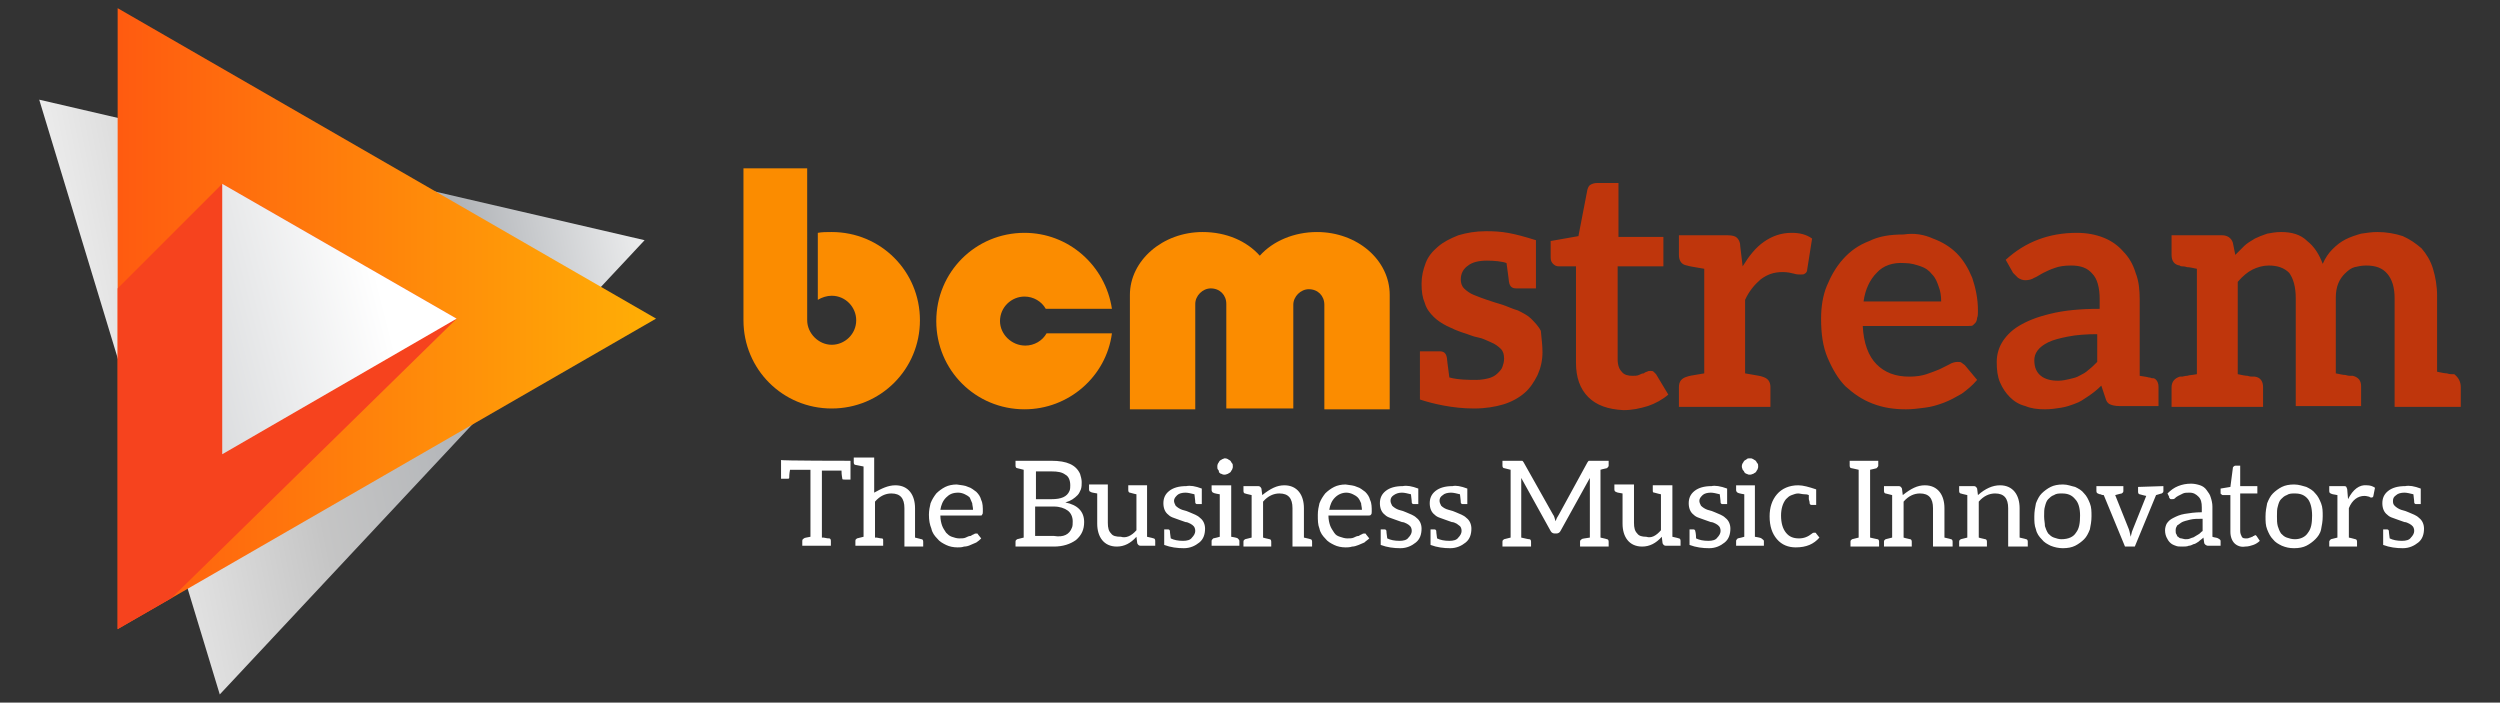
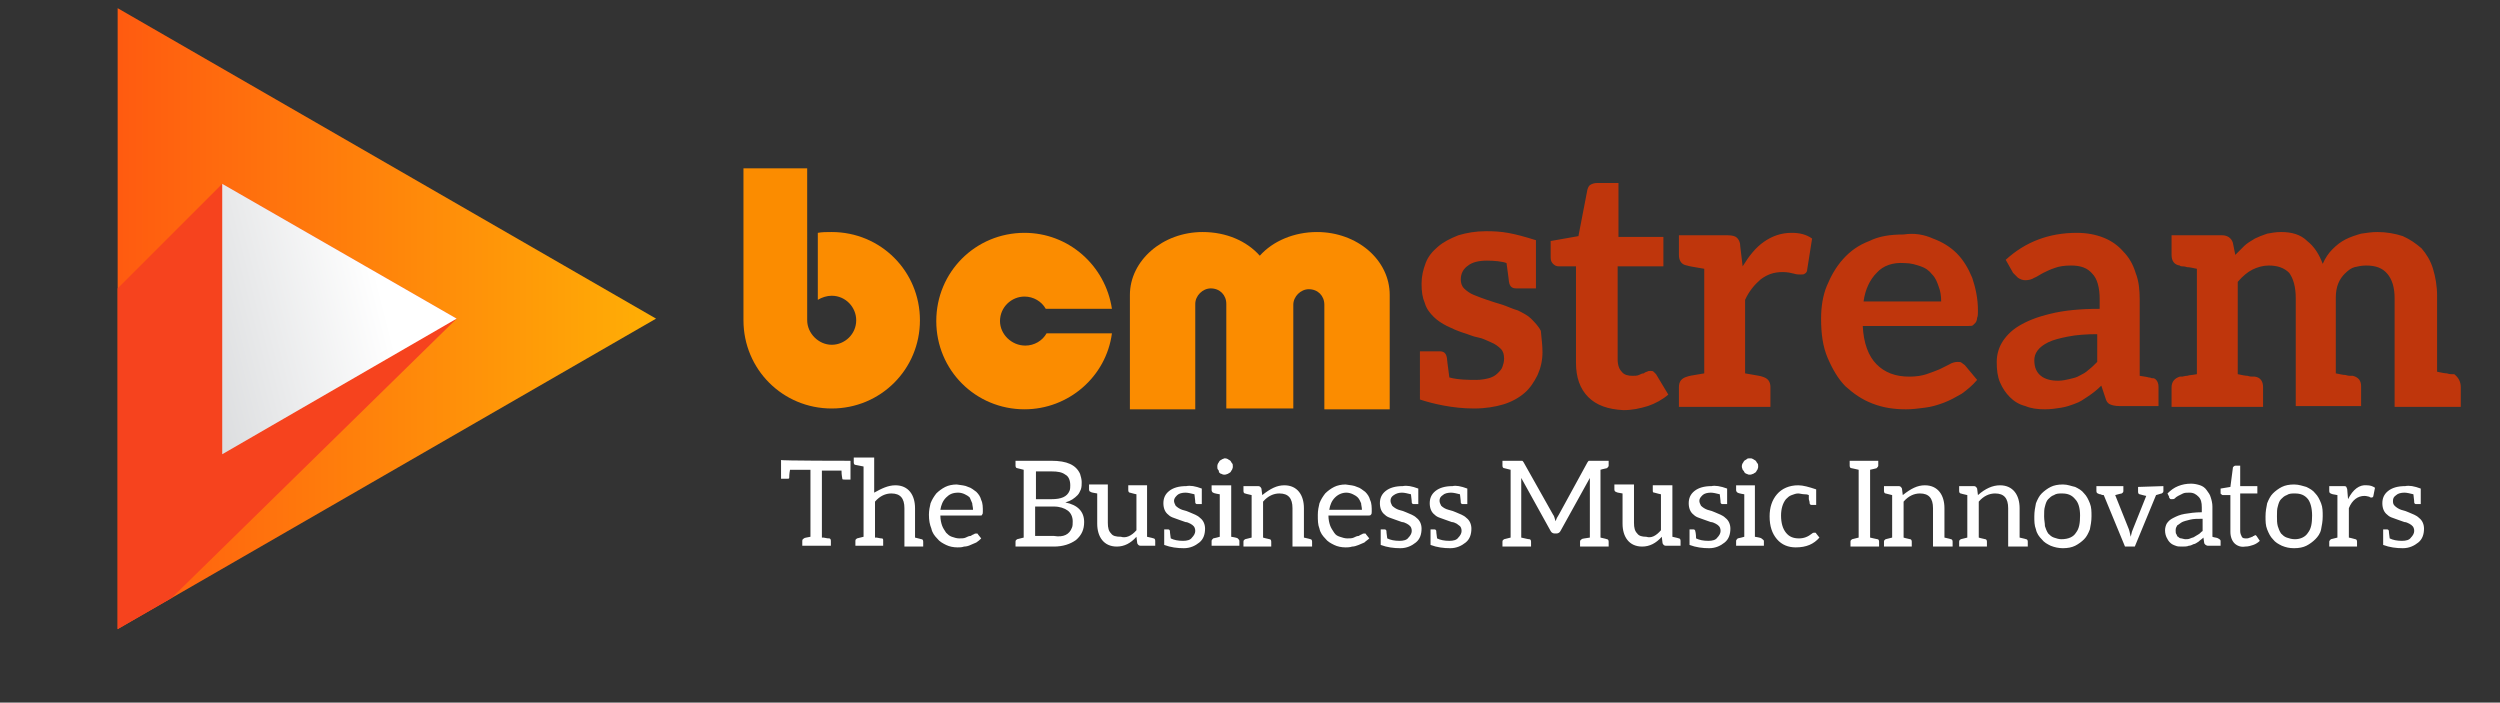
<svg xmlns="http://www.w3.org/2000/svg" version="1.1" id="Layer_1" x="0px" y="0px" viewBox="0 0 306 86" style="enable-background:new 0 0 306 86;" xml:space="preserve">
  <rect x="0" y="0" width="306" height="86" fill="#333333" stroke="none" />
  <style type="text/css">
	.st0{fill:#FFFFFF;}
	.st1{fill:#FB8C00;}
	.st2{fill:#BF360C;}
	.st3{fill:url(#SVGID_1_);}
	.st4{fill:url(#SVGID_2_);}
	.st5{fill:#F6431E;}
	.st6{fill:url(#SVGID_3_);}
</style>
  <g>
    <g>
      <path class="st0" d="M104.1,56.4v2.3h-0.7c-0.2,0-0.3,0-0.3-0.1c0-0.1-0.1-0.4-0.1-1h-2.4v8.2c0,0,0.1,0,0.2,0    c0.4,0.1,0.6,0.1,0.7,0.1c0.1,0,0.2,0.1,0.2,0.3v0.6h-3.5v-0.6c0-0.2,0.1-0.2,0.2-0.3s0.4-0.1,0.8-0.2v-8.2h-2.5    c-0.1,0.5-0.1,0.9-0.1,1c0,0.1-0.1,0.1-0.3,0.1h-0.7v-2.3C95.5,56.4,104.1,56.4,104.1,56.4z M109.6,59.4c0.8,0,1.4,0.3,1.8,0.8    c0.4,0.5,0.6,1.2,0.6,2v3.6c0.5,0.1,0.7,0.2,0.8,0.2c0.1,0,0.2,0.1,0.2,0.3v0.6h-2.3v-4.7c0-1.2-0.5-1.8-1.6-1.8    c-0.7,0-1.4,0.3-2,1v4.4l0.2,0c0.4,0.1,0.6,0.1,0.6,0.1c0.2,0,0.2,0.1,0.2,0.3v0.6h-3.4v-0.6c0-0.2,0.1-0.2,0.2-0.3l0.8-0.2v-8.6    c-0.6-0.1-0.9-0.2-1-0.2c-0.1,0-0.2-0.1-0.2-0.3v-0.6h2.5v4.3C107.9,59.8,108.7,59.4,109.6,59.4L109.6,59.4z M118.5,59.6    c0.4,0.1,0.7,0.4,1,0.6c0.3,0.3,0.5,0.6,0.6,1c0.2,0.4,0.2,0.9,0.2,1.4c0,0.2,0,0.3-0.1,0.4c0,0.1-0.1,0.1-0.2,0.1h-4.9    c0,0.5,0.1,0.9,0.2,1.2c0.1,0.3,0.3,0.6,0.5,0.9c0.2,0.2,0.4,0.4,0.7,0.5c0.3,0.1,0.6,0.2,0.9,0.2c0.3,0,0.6,0,0.8-0.1    c0.2-0.1,0.4-0.2,0.6-0.2c0.2-0.1,0.3-0.2,0.4-0.2c0.1-0.1,0.2-0.1,0.3-0.1c0.1,0,0.2,0,0.2,0.1l0.4,0.5c-0.2,0.2-0.3,0.3-0.6,0.5    c-0.2,0.1-0.5,0.2-0.7,0.3s-0.5,0.2-0.8,0.2c-0.3,0.1-0.5,0.1-0.8,0.1c-0.5,0-1-0.1-1.4-0.3c-0.4-0.2-0.8-0.4-1.1-0.8    c-0.3-0.3-0.6-0.7-0.7-1.2c-0.2-0.5-0.3-1-0.3-1.7c0-0.5,0.1-1,0.2-1.4c0.2-0.5,0.4-0.8,0.7-1.2c0.3-0.3,0.7-0.6,1.1-0.8    c0.4-0.2,0.9-0.3,1.4-0.3C117.7,59.4,118.1,59.4,118.5,59.6L118.5,59.6z M115.8,60.9c-0.4,0.4-0.6,0.9-0.7,1.5h4    c0-0.3-0.1-0.6-0.1-0.8c-0.1-0.2-0.2-0.5-0.3-0.7c-0.2-0.2-0.4-0.3-0.6-0.4c-0.2-0.1-0.5-0.2-0.8-0.2    C116.6,60.3,116.2,60.5,115.8,60.9z M132.7,63.9c0,0.9-0.3,1.6-1,2.2c-0.7,0.5-1.6,0.8-2.7,0.8h-4.7v-0.6c0-0.2,0.1-0.2,0.2-0.3    l0.8-0.2v-8.3c-0.5-0.1-0.7-0.2-0.8-0.2c-0.1,0-0.2-0.1-0.2-0.3v-0.6h4.4c1.9,0,3,0.5,3.5,1.6c0.1,0.3,0.2,0.7,0.2,1    c0,0.3,0,0.6-0.1,0.9c-0.1,0.2-0.2,0.5-0.4,0.7c-0.4,0.4-0.8,0.7-1.5,0.9C131.9,61.8,132.7,62.6,132.7,63.9L132.7,63.9z     M126.8,61.1h1.9c1.2,0,1.9-0.3,2.2-1c0.1-0.2,0.1-0.5,0.1-0.7c0-0.6-0.2-1.1-0.6-1.3c-0.4-0.3-0.9-0.4-1.7-0.4h-1.9L126.8,61.1    L126.8,61.1z M131.2,64.6c0.1-0.2,0.1-0.5,0.1-0.8c0-0.5-0.2-1-0.6-1.3c-0.4-0.3-1-0.5-1.7-0.5h-2.3v3.6h2.3    C130.2,65.8,130.9,65.4,131.2,64.6L131.2,64.6z M139.1,64.9v-4.4c-0.1,0-0.4-0.1-0.8-0.2c-0.1,0-0.2-0.1-0.2-0.3v-0.6h2.3v6.3    c0.5,0.1,0.8,0.2,0.8,0.2c0.1,0,0.2,0.1,0.2,0.3v0.6h-1.8c-0.2,0-0.3-0.1-0.4-0.3l-0.1-0.8c-0.7,0.8-1.5,1.2-2.4,1.2    c-0.8,0-1.4-0.3-1.8-0.8c-0.4-0.5-0.6-1.2-0.6-2v-3.7c-0.5-0.1-0.7-0.1-0.8-0.2c-0.1,0-0.2-0.1-0.2-0.3v-0.6h2.3v4.7    c0,0.6,0.1,1,0.4,1.3c0.2,0.3,0.6,0.4,1.2,0.4C137.8,65.9,138.5,65.6,139.1,64.9L139.1,64.9z M147.1,59.8v1.9h-0.6    c-0.1,0-0.2-0.1-0.2-0.2c0,0,0-0.3-0.1-1c-0.4-0.1-0.8-0.2-1.1-0.2c-0.4,0-0.8,0.1-1,0.3c-0.2,0.2-0.4,0.4-0.4,0.7    c0,0.2,0.1,0.4,0.2,0.6c0.2,0.2,0.5,0.4,0.8,0.5c0.4,0.1,0.7,0.2,0.9,0.3c0.2,0.1,0.5,0.2,0.7,0.3c0.2,0.1,0.4,0.2,0.6,0.4    c0.4,0.3,0.6,0.8,0.6,1.3c0,0.7-0.2,1.3-0.7,1.7c-0.5,0.4-1.1,0.7-1.9,0.7c-0.8,0-1.6-0.1-2.4-0.4v-1.9h0.5c0.1,0,0.2,0.1,0.2,0.2    c0,0,0,0.3,0.1,0.9c0.4,0.2,0.9,0.3,1.5,0.3c0.5,0,0.9-0.1,1.1-0.4c0.2-0.2,0.4-0.5,0.4-0.8c0-0.3-0.1-0.5-0.2-0.6    c-0.1-0.1-0.2-0.2-0.4-0.3c-0.2-0.1-0.4-0.2-0.6-0.2c-0.6-0.2-1.1-0.4-1.4-0.5s-0.5-0.2-0.7-0.4c-0.4-0.3-0.6-0.8-0.6-1.4    c0-0.6,0.2-1.1,0.7-1.5c0.5-0.4,1.2-0.6,2.1-0.6C145.7,59.4,146.3,59.5,147.1,59.8L147.1,59.8z M151.7,66.2v0.6h-3.4v-0.6    c0-0.1,0.1-0.2,0.2-0.3c0.1,0,0.8-0.2,0.8-0.2v-5.2c0,0-0.7-0.1-0.8-0.2c-0.1,0-0.2-0.2-0.2-0.3v-0.6h2.4v6.3c0,0,0.7,0.1,0.8,0.2    S151.7,66.1,151.7,66.2L151.7,66.2z M149.1,57.5c-0.1-0.1-0.1-0.2-0.1-0.4c0-0.1,0-0.2,0.1-0.4c0.1-0.1,0.1-0.2,0.2-0.3    c0.1-0.1,0.2-0.1,0.3-0.2c0.1,0,0.2-0.1,0.3-0.1c0.1,0,0.2,0,0.4,0.1c0.1,0.1,0.2,0.1,0.3,0.2c0.1,0.1,0.1,0.2,0.2,0.3    c0.1,0.1,0.1,0.2,0.1,0.4c0,0.1,0,0.2-0.1,0.4c-0.1,0.1-0.1,0.2-0.2,0.3c-0.1,0.1-0.2,0.1-0.3,0.2c-0.1,0-0.2,0.1-0.4,0.1    s-0.2,0-0.4-0.1c-0.1,0-0.2-0.1-0.3-0.2C149.2,57.7,149.2,57.6,149.1,57.5L149.1,57.5z M157.2,59.4c0.8,0,1.4,0.3,1.8,0.8    c0.4,0.5,0.6,1.2,0.6,2v3.6c0.5,0.1,0.8,0.2,0.8,0.2c0.1,0,0.2,0.1,0.2,0.3v0.6h-2.4v-4.7c0-1.2-0.5-1.8-1.6-1.8    c-0.7,0-1.4,0.3-2,1v4.4c0,0,0.3,0.1,0.8,0.2c0.1,0,0.2,0.1,0.2,0.3v0.6h-3.4v-0.6c0-0.2,0.1-0.2,0.2-0.3l0.8-0.2v-5.2    c-0.5-0.1-0.8-0.2-0.8-0.2c-0.1,0-0.2-0.1-0.2-0.3v-0.6h1.8c0.2,0,0.3,0.1,0.4,0.3l0.1,0.8C155.5,59.8,156.3,59.4,157.2,59.4    L157.2,59.4z M166.1,59.6c0.4,0.1,0.7,0.4,1,0.6c0.3,0.3,0.5,0.6,0.6,1c0.2,0.4,0.2,0.9,0.2,1.4c0,0.2,0,0.3-0.1,0.4    c-0.1,0.1-0.1,0.1-0.3,0.1h-4.9c0,0.5,0.1,0.9,0.2,1.2c0.1,0.3,0.3,0.6,0.5,0.9s0.4,0.4,0.7,0.5c0.3,0.1,0.6,0.2,0.9,0.2    c0.3,0,0.6,0,0.8-0.1c0.2-0.1,0.4-0.2,0.6-0.2c0.2-0.1,0.3-0.2,0.4-0.2c0.1-0.1,0.2-0.1,0.3-0.1s0.2,0,0.2,0.1l0.4,0.5    c-0.2,0.2-0.4,0.3-0.6,0.5c-0.2,0.1-0.5,0.2-0.7,0.3c-0.3,0.1-0.5,0.2-0.8,0.2c-0.3,0.1-0.6,0.1-0.8,0.1c-0.5,0-1-0.1-1.4-0.3    c-0.4-0.2-0.8-0.4-1.1-0.8c-0.3-0.3-0.6-0.7-0.7-1.2c-0.2-0.5-0.2-1-0.2-1.7c0-0.5,0.1-1,0.2-1.4c0.2-0.5,0.4-0.8,0.7-1.2    c0.3-0.3,0.7-0.6,1.1-0.8c0.4-0.2,0.9-0.3,1.4-0.3C165.3,59.4,165.7,59.4,166.1,59.6L166.1,59.6z M163.4,60.9    c-0.4,0.4-0.6,0.9-0.7,1.5h4c0-0.3-0.1-0.6-0.1-0.8c-0.1-0.2-0.2-0.5-0.4-0.7s-0.4-0.3-0.6-0.4c-0.2-0.1-0.5-0.2-0.8-0.2    C164.3,60.3,163.8,60.5,163.4,60.9L163.4,60.9z M173.6,59.8v1.9H173c-0.1,0-0.2-0.1-0.2-0.2c0,0,0-0.3-0.1-1    c-0.4-0.1-0.8-0.2-1.1-0.2h0c-0.4,0-0.7,0.1-1,0.3c-0.3,0.2-0.4,0.4-0.4,0.7c0,0.2,0.1,0.4,0.2,0.6c0.2,0.2,0.5,0.4,0.8,0.5    c0.4,0.1,0.7,0.2,0.9,0.3c0.2,0.1,0.5,0.2,0.7,0.3c0.2,0.1,0.4,0.2,0.6,0.4c0.4,0.3,0.6,0.8,0.6,1.3c0,0.7-0.2,1.3-0.7,1.7    c-0.5,0.4-1.1,0.7-1.9,0.7c-0.8,0-1.6-0.1-2.4-0.4v-1.9h0.5c0.1,0,0.2,0.1,0.2,0.2c0,0,0,0.3,0.1,0.9c0.4,0.2,0.9,0.3,1.5,0.3    c0.5,0,0.9-0.1,1.1-0.4c0.2-0.2,0.4-0.5,0.4-0.8c0-0.3-0.1-0.5-0.2-0.6c-0.1-0.1-0.2-0.2-0.4-0.3c-0.2-0.1-0.4-0.2-0.6-0.2    c-0.6-0.2-1.1-0.4-1.4-0.5c-0.3-0.1-0.5-0.2-0.7-0.4c-0.4-0.3-0.6-0.8-0.6-1.4c0-0.6,0.2-1.1,0.7-1.5c0.5-0.4,1.2-0.6,2.1-0.6    C172.2,59.4,172.8,59.5,173.6,59.8L173.6,59.8z M179.6,59.8v1.9H179c-0.1,0-0.2-0.1-0.2-0.2c0,0,0-0.3-0.1-1    c-0.4-0.1-0.8-0.2-1.1-0.2c-0.4,0-0.8,0.1-1,0.3c-0.3,0.2-0.4,0.4-0.4,0.7c0,0.2,0.1,0.4,0.2,0.6c0.2,0.2,0.5,0.4,0.9,0.5    c0.4,0.1,0.7,0.2,0.9,0.3c0.2,0.1,0.5,0.2,0.7,0.3c0.2,0.1,0.4,0.2,0.6,0.4c0.4,0.3,0.6,0.8,0.6,1.3c0,0.7-0.2,1.3-0.7,1.7    c-0.5,0.4-1.1,0.7-1.9,0.7c-0.8,0-1.6-0.1-2.4-0.4v-1.9h0.5c0.1,0,0.2,0.1,0.2,0.2c0,0,0,0.3,0.1,0.9c0.4,0.2,0.9,0.3,1.5,0.3    c0.5,0,0.9-0.1,1.1-0.4c0.2-0.2,0.4-0.5,0.4-0.8c0-0.3-0.1-0.5-0.2-0.6c-0.1-0.1-0.3-0.2-0.4-0.3c-0.2-0.1-0.4-0.2-0.6-0.2    c-0.6-0.2-1.1-0.4-1.4-0.5c-0.3-0.1-0.5-0.2-0.7-0.4c-0.4-0.3-0.6-0.8-0.6-1.4c0-0.6,0.2-1.1,0.7-1.5c0.5-0.4,1.2-0.6,2.1-0.6    C178.2,59.4,178.8,59.5,179.6,59.8L179.6,59.8z M186.2,59.2v6.6c0.5,0.1,0.8,0.2,1,0.2c0.1,0,0.2,0.1,0.2,0.3v0.6h-3.5v-0.6    c0-0.2,0.1-0.2,0.2-0.3l0.8-0.2v-8.3c-0.5-0.1-0.7-0.2-0.8-0.2c-0.1,0-0.2-0.1-0.2-0.3v-0.6h2.1c0.1,0,0.2,0,0.3,0    c0.1,0,0.1,0.1,0.2,0.2l3.6,6.4c0.1,0.1,0.2,0.4,0.3,0.8c0.1-0.3,0.2-0.5,0.4-0.8l3.5-6.4c0.1-0.1,0.1-0.2,0.2-0.2    c0.1,0,0.2,0,0.3,0h2.1v0.6c0,0.1-0.1,0.2-0.2,0.3c-0.5,0.1-0.8,0.2-0.8,0.2v8.3c0.5,0.1,0.8,0.2,0.8,0.2c0.1,0,0.2,0.1,0.2,0.3    v0.6h-3.5v-0.6c0-0.2,0.1-0.2,0.2-0.3s0.5-0.1,1-0.2v-6.6c0-0.2,0-0.4,0-0.7L191,65c-0.1,0.2-0.3,0.3-0.5,0.3h-0.2    c-0.2,0-0.4-0.1-0.5-0.3l-3.6-6.5C186.2,58.7,186.2,59,186.2,59.2L186.2,59.2z M203.3,64.9v-4.4c-0.1,0-0.4-0.1-0.8-0.2    c-0.2,0-0.2-0.1-0.2-0.3v-0.6h2.4v6.3c0.5,0.1,0.8,0.2,0.8,0.2c0.1,0,0.2,0.1,0.2,0.3v0.6h-1.8c-0.2,0-0.3-0.1-0.4-0.3l-0.1-0.8    c-0.7,0.8-1.5,1.2-2.4,1.2c-0.8,0-1.4-0.3-1.8-0.8c-0.4-0.5-0.6-1.2-0.6-2v-3.7c-0.5-0.1-0.7-0.1-0.8-0.2c-0.1,0-0.2-0.1-0.2-0.3    v-0.6h2.4v4.7c0,0.6,0.1,1,0.4,1.3c0.2,0.3,0.6,0.4,1.1,0.4C202.1,65.9,202.7,65.6,203.3,64.9L203.3,64.9z M211.4,59.8v1.9h-0.6    c-0.1,0-0.2-0.1-0.2-0.2c0,0,0-0.3-0.1-1c-0.4-0.1-0.8-0.2-1.1-0.2c-0.4,0-0.8,0.1-1,0.3c-0.2,0.2-0.4,0.4-0.4,0.7    c0,0.2,0.1,0.4,0.2,0.6c0.2,0.2,0.5,0.4,0.8,0.5c0.4,0.1,0.7,0.2,0.9,0.3c0.2,0.1,0.5,0.2,0.7,0.3c0.2,0.1,0.4,0.2,0.6,0.4    c0.4,0.3,0.6,0.8,0.6,1.3c0,0.7-0.2,1.3-0.7,1.7c-0.5,0.4-1.1,0.7-1.9,0.7c-0.8,0-1.6-0.1-2.4-0.4v-1.9h0.5c0.1,0,0.2,0.1,0.2,0.2    c0,0,0.1,0.3,0.1,0.9c0.4,0.2,0.9,0.3,1.5,0.3c0.5,0,0.9-0.1,1.1-0.4c0.2-0.2,0.4-0.5,0.4-0.8c0-0.3-0.1-0.5-0.2-0.6    c-0.1-0.1-0.2-0.2-0.4-0.3c-0.2-0.1-0.4-0.2-0.6-0.2c-0.6-0.2-1.1-0.4-1.4-0.5s-0.5-0.2-0.7-0.4c-0.4-0.3-0.6-0.8-0.6-1.4    c0-0.6,0.2-1.1,0.7-1.5c0.5-0.4,1.2-0.6,2.1-0.6C209.9,59.4,210.6,59.5,211.4,59.8L211.4,59.8z M215.9,66.2v0.6h-3.4v-0.6    c0-0.1,0.1-0.2,0.2-0.3c0.1,0,0.8-0.2,0.8-0.2v-5.2c0,0-0.7-0.1-0.8-0.2c-0.1,0-0.2-0.2-0.2-0.3v-0.6h2.3v6.3c0,0,0.7,0.1,0.8,0.2    S215.9,66.1,215.9,66.2L215.9,66.2z M213.3,57.5c0-0.1-0.1-0.2-0.1-0.4c0-0.1,0-0.2,0.1-0.4c0.1-0.1,0.1-0.2,0.2-0.3    c0.1-0.1,0.2-0.1,0.3-0.2s0.2-0.1,0.4-0.1s0.2,0,0.4,0.1c0.1,0.1,0.2,0.1,0.3,0.2c0.1,0.1,0.1,0.2,0.2,0.3    c0.1,0.1,0.1,0.2,0.1,0.4c0,0.1,0,0.2-0.1,0.4c-0.1,0.1-0.1,0.2-0.2,0.3c-0.1,0.1-0.2,0.1-0.3,0.2c-0.1,0-0.2,0.1-0.4,0.1    s-0.2,0-0.4-0.1c-0.1,0-0.2-0.1-0.3-0.2C213.5,57.7,213.4,57.6,213.3,57.5L213.3,57.5z M219.8,67c-0.9,0-1.7-0.3-2.3-1    c-0.6-0.7-0.9-1.6-0.9-2.8c0-1.1,0.3-2,0.9-2.7c0.6-0.7,1.5-1.1,2.6-1.1c0.6,0,1.3,0.2,2.2,0.5v1.9h-0.6c-0.1,0-0.2-0.1-0.2-0.2    c0-0.1,0-0.2-0.1-0.5c0-0.3,0-0.5,0-0.5c-0.2-0.1-0.4-0.1-0.5-0.1c-0.3,0-0.6-0.1-0.8-0.1c-0.3,0-0.5,0.1-0.8,0.2    c-0.3,0.1-0.5,0.3-0.7,0.5c-0.4,0.5-0.6,1.2-0.6,2c0,0.9,0.2,1.6,0.6,2.1c0.4,0.5,0.9,0.7,1.6,0.7c0.6,0,1.1-0.2,1.6-0.6    c0.1-0.1,0.2-0.1,0.3-0.1s0.2,0,0.2,0.1l0.4,0.5C222,66.6,221.1,67,219.8,67L219.8,67z M228.9,57.5v8.3c0.5,0.1,0.8,0.2,0.9,0.2    c0.1,0,0.2,0.1,0.2,0.3v0.6h-3.5v-0.6c0-0.2,0.1-0.2,0.2-0.3l0.8-0.2v-8.3c-0.5-0.1-0.8-0.2-0.9-0.2c-0.1,0-0.2-0.1-0.2-0.3v-0.6    h3.5v0.6c0,0.1-0.1,0.2-0.2,0.3C229.8,57.3,228.9,57.5,228.9,57.5z M235.6,59.4c0.8,0,1.4,0.3,1.8,0.8c0.4,0.5,0.6,1.2,0.6,2v3.6    c0.5,0.1,0.8,0.2,0.8,0.2c0.1,0,0.2,0.1,0.2,0.3v0.6h-2.4v-4.7c0-1.2-0.5-1.8-1.6-1.8c-0.7,0-1.4,0.3-2,1v4.4c0,0,0.3,0.1,0.8,0.2    c0.1,0,0.2,0.1,0.2,0.3v0.6h-3.4v-0.6c0-0.2,0.1-0.2,0.2-0.3l0.8-0.2v-5.2c-0.5-0.1-0.7-0.2-0.8-0.2c-0.1,0-0.2-0.1-0.2-0.3v-0.6    h1.8c0.2,0,0.3,0.1,0.4,0.3l0.1,0.8C233.9,59.8,234.7,59.4,235.6,59.4L235.6,59.4z M244.8,59.4c0.8,0,1.4,0.3,1.8,0.8    c0.4,0.5,0.6,1.2,0.6,2v3.6c0.5,0.1,0.8,0.2,0.8,0.2c0.1,0,0.2,0.1,0.2,0.3v0.6h-2.4v-4.7c0-1.2-0.5-1.8-1.6-1.8    c-0.7,0-1.4,0.3-2,1v4.4c0,0,0.3,0.1,0.8,0.2c0.1,0,0.2,0.1,0.2,0.3v0.6h-3.4v-0.6c0-0.2,0.1-0.2,0.2-0.3l0.8-0.2v-5.2    c-0.5-0.1-0.8-0.2-0.8-0.2c-0.1,0-0.2-0.1-0.2-0.3v-0.6h1.8c0.2,0,0.3,0.1,0.4,0.3l0.1,0.8C243,59.8,243.9,59.4,244.8,59.4    L244.8,59.4z M254,59.6c0.4,0.2,0.8,0.4,1.1,0.8c0.3,0.3,0.5,0.7,0.7,1.2c0.2,0.5,0.2,1,0.2,1.6s-0.1,1.1-0.2,1.6    c-0.2,0.5-0.4,0.9-0.7,1.2c-0.3,0.3-0.7,0.6-1.1,0.8c-0.4,0.2-0.9,0.3-1.5,0.3c-0.5,0-1-0.1-1.5-0.3c-0.4-0.2-0.8-0.4-1.1-0.8    c-0.3-0.3-0.6-0.7-0.7-1.2c-0.2-0.5-0.2-1-0.2-1.6s0.1-1.1,0.2-1.6c0.2-0.5,0.4-0.9,0.7-1.2c0.3-0.3,0.7-0.6,1.1-0.8    c0.4-0.2,0.9-0.3,1.5-0.3S253.5,59.5,254,59.6L254,59.6z M254.1,65.2c0.4-0.5,0.5-1.2,0.5-2.1s-0.2-1.6-0.6-2    c-0.4-0.5-0.9-0.7-1.6-0.7c-0.4,0-0.7,0-1,0.2c-0.3,0.1-0.5,0.3-0.7,0.5c-0.2,0.2-0.3,0.5-0.4,0.9c-0.1,0.3-0.1,0.7-0.1,1.2    s0.1,0.8,0.1,1.2c0.1,0.3,0.2,0.6,0.4,0.9c0.2,0.2,0.4,0.4,0.7,0.5c0.3,0.1,0.6,0.2,0.9,0.2C253.2,66,253.8,65.7,254.1,65.2    L254.1,65.2z M264.8,59.5v0.6c0,0.2-0.1,0.2-0.2,0.3c-0.1,0-0.3,0.1-0.7,0.2l-2.6,6.3h-1.2l-2.6-6.3c-0.1,0-0.2,0-0.4-0.1    c-0.2,0-0.3-0.1-0.3-0.1c-0.1,0-0.2-0.1-0.2-0.3v-0.6h3.3v0.6c0,0.2-0.1,0.2-0.2,0.3c-0.1,0-0.4,0.1-0.8,0.2l1.6,4    c0.1,0.2,0.2,0.6,0.3,1.1c0.1-0.5,0.2-0.8,0.3-1l1.6-4c-0.1,0-0.4-0.1-0.8-0.2c-0.1,0-0.2-0.1-0.2-0.3v-0.6L264.8,59.5L264.8,59.5    z M271.8,66.2v0.6h-1.5c-0.1,0-0.2,0-0.3-0.1c-0.1,0-0.1-0.1-0.2-0.2l-0.1-0.7c-0.2,0.2-0.4,0.3-0.6,0.5c-0.2,0.1-0.4,0.3-0.6,0.3    c-0.2,0.1-0.4,0.2-0.6,0.2c-0.2,0.1-0.5,0.1-0.8,0.1c-0.3,0-0.6,0-0.8-0.1c-0.3-0.1-0.5-0.2-0.7-0.4c-0.2-0.2-0.3-0.4-0.4-0.6    c-0.1-0.2-0.2-0.5-0.2-0.9c0-0.3,0.1-0.6,0.2-0.8c0.2-0.3,0.4-0.5,0.8-0.7c0.4-0.2,0.8-0.4,1.4-0.5c0.6-0.1,1.3-0.2,2.1-0.2v-0.6    c0-0.6-0.1-1-0.4-1.3c-0.3-0.3-0.6-0.5-1.1-0.5c-0.3,0-0.6,0-0.8,0.1c-0.2,0.1-0.4,0.2-0.6,0.3s-0.3,0.2-0.4,0.3s-0.2,0.1-0.4,0.1    c-0.1,0-0.2,0-0.2-0.1c-0.1,0-0.1-0.1-0.1-0.2l-0.2-0.4c0.4-0.4,0.8-0.7,1.3-0.9c0.5-0.2,1-0.3,1.6-0.3c0.4,0,0.8,0.1,1.1,0.2    c0.3,0.1,0.6,0.3,0.8,0.6c0.2,0.3,0.4,0.5,0.5,0.9c0.1,0.3,0.2,0.7,0.2,1.1v3.7c0.2,0.1,0.6,0.1,0.7,0.2    C271.7,66,271.8,66.1,271.8,66.2L271.8,66.2z M269.6,63.5c-0.6,0-1.1,0-1.5,0.1c-0.4,0.1-0.8,0.2-1,0.3c-0.2,0.1-0.4,0.3-0.6,0.4    c-0.1,0.2-0.2,0.3-0.2,0.6c0,0.2,0,0.4,0.1,0.5c0.1,0.2,0.1,0.3,0.2,0.3c0.1,0.1,0.2,0.2,0.4,0.2c0.1,0,0.3,0.1,0.5,0.1    c0.2,0,0.4,0,0.6-0.1c0.2-0.1,0.4-0.1,0.5-0.2c0.2-0.1,0.3-0.2,0.5-0.3c0.2-0.1,0.3-0.3,0.5-0.4L269.6,63.5L269.6,63.5z     M273.5,66.5c-0.3-0.3-0.5-0.8-0.5-1.4v-4.5h-0.9c-0.1,0-0.1,0-0.2-0.1c-0.1,0-0.1-0.1-0.1-0.2v-0.5l1.2-0.2l0.3-2.3    c0-0.1,0-0.1,0.1-0.2c0,0,0.1-0.1,0.2-0.1h0.6v2.5h2.1v0.9h-2.1V65c0,0.3,0.1,0.5,0.2,0.7c0.1,0.2,0.3,0.2,0.6,0.2    c0.1,0,0.2,0,0.4-0.1c0.1,0,0.2-0.1,0.3-0.1c0.1-0.1,0.1-0.1,0.2-0.1c0,0,0.1-0.1,0.1-0.1c0.1,0,0.1,0,0.2,0.1l0.4,0.6    c-0.2,0.2-0.5,0.4-0.8,0.5c-0.3,0.1-0.6,0.2-1,0.2C274.3,67,273.8,66.8,273.5,66.5L273.5,66.5z M282.3,59.6    c0.4,0.2,0.8,0.4,1.1,0.8c0.3,0.3,0.5,0.7,0.7,1.2c0.2,0.5,0.2,1,0.2,1.6s-0.1,1.1-0.2,1.6s-0.4,0.9-0.7,1.2    c-0.3,0.3-0.7,0.6-1.1,0.8c-0.4,0.2-0.9,0.3-1.5,0.3s-1-0.1-1.5-0.3c-0.4-0.2-0.8-0.4-1.1-0.8c-0.3-0.3-0.5-0.7-0.7-1.2    c-0.2-0.5-0.2-1-0.2-1.6s0.1-1.1,0.2-1.6c0.2-0.5,0.4-0.9,0.7-1.2c0.3-0.3,0.7-0.6,1.1-0.8c0.4-0.2,0.9-0.3,1.5-0.3    S281.9,59.5,282.3,59.6L282.3,59.6z M282.5,65.2c0.4-0.5,0.5-1.2,0.5-2.1s-0.2-1.6-0.5-2c-0.4-0.5-0.9-0.7-1.6-0.7    c-0.4,0-0.7,0-1,0.2c-0.3,0.1-0.5,0.3-0.7,0.5c-0.2,0.2-0.3,0.5-0.4,0.9c-0.1,0.3-0.1,0.7-0.1,1.2s0,0.8,0.1,1.2    c0.1,0.3,0.2,0.6,0.4,0.9c0.2,0.2,0.4,0.4,0.7,0.5c0.3,0.1,0.6,0.2,1,0.2C281.6,66,282.2,65.7,282.5,65.2L282.5,65.2z M289.7,59.4    c0.4,0,0.7,0.1,1,0.3l-0.2,1c0,0.1-0.1,0.2-0.2,0.2s-0.2,0-0.3-0.1c-0.1,0-0.3-0.1-0.6-0.1c-0.8,0-1.5,0.5-1.9,1.5v3.6    c0.1,0,0.4,0.1,0.8,0.2c0.1,0,0.2,0.1,0.2,0.3v0.6h-3.4v-0.6c0-0.1,0.1-0.2,0.2-0.3l0.8-0.2v-5.2c-0.5-0.1-0.7-0.1-0.8-0.2    c-0.1,0-0.2-0.1-0.2-0.3v-0.6h1.8c0.1,0,0.2,0,0.3,0.1c0,0.1,0.1,0.2,0.1,0.3l0.1,1.2C288,59.9,288.8,59.3,289.7,59.4L289.7,59.4z     M296.3,59.8v1.9h-0.6c-0.1,0-0.2-0.1-0.2-0.2c0,0,0-0.3-0.1-1c-0.4-0.1-0.8-0.2-1.1-0.2c-0.4,0-0.8,0.1-1,0.3    c-0.3,0.2-0.4,0.4-0.4,0.7c0,0.2,0,0.4,0.2,0.6c0.2,0.2,0.5,0.4,0.8,0.5c0.4,0.1,0.7,0.2,0.9,0.3c0.2,0.1,0.5,0.2,0.7,0.3    c0.2,0.1,0.4,0.2,0.6,0.4c0.4,0.3,0.6,0.8,0.6,1.3c0,0.7-0.2,1.3-0.7,1.7c-0.5,0.4-1.1,0.7-1.9,0.7c-0.8,0-1.6-0.1-2.4-0.4v-1.9    h0.5c0.1,0,0.2,0.1,0.2,0.2c0,0,0,0.3,0.1,0.9c0.4,0.2,0.9,0.3,1.5,0.3c0.5,0,0.9-0.1,1.1-0.4c0.2-0.2,0.4-0.5,0.4-0.8    c0-0.3-0.1-0.5-0.2-0.6c-0.1-0.1-0.2-0.2-0.4-0.3c-0.2-0.1-0.4-0.2-0.6-0.2c-0.6-0.2-1.1-0.4-1.4-0.5c-0.3-0.1-0.5-0.2-0.7-0.4    c-0.4-0.3-0.6-0.8-0.6-1.4c0-0.6,0.2-1.1,0.7-1.5c0.5-0.4,1.2-0.6,2.1-0.6C294.9,59.4,295.5,59.5,296.3,59.8L296.3,59.8z" />
    </g>
    <g>
      <path class="st1" d="M161.2,28.4c-2.8,0-5.4,1.1-7,2.9c-1.6-1.8-4.1-2.9-7-2.9c-4.9,0-8.9,3.5-8.9,7.7v14h8V37.2    c0-1,0.9-1.9,1.9-1.9c1.1,0,1.9,0.8,1.9,1.9v12.8h8.2h0V37.3c0-1,0.9-1.9,1.9-1.9c1.1,0,1.9,0.8,1.9,1.9v12.8h8v-14    C170.1,31.8,166.1,28.4,161.2,28.4L161.2,28.4z" />
      <path class="st1" d="M128.1,40.8c-0.5,0.9-1.5,1.5-2.6,1.5c-1.7,0-3.1-1.4-3.1-3c0-1.7,1.4-3,3-3c1.1,0,2.1,0.6,2.6,1.5h8.1    c-0.8-5.3-5.3-9.3-10.7-9.3c-6,0-10.8,4.8-10.8,10.8s4.8,10.8,10.8,10.8c5.4,0,10-4,10.7-9.3L128.1,40.8L128.1,40.8z" />
-       <path class="st1" d="M101.8,28.4c-0.6,0-1.2,0-1.7,0.1v8.2c0.5-0.3,1.1-0.5,1.7-0.5c1.7,0,3,1.4,3,3c0,1.7-1.4,3-3,3s-3-1.4-3-3    V20.6H91v18.6c0,6,4.8,10.8,10.8,10.8s10.8-4.8,10.8-10.8S107.8,28.4,101.8,28.4L101.8,28.4z" />
+       <path class="st1" d="M101.8,28.4c-0.6,0-1.2,0-1.7,0.1v8.2c0.5-0.3,1.1-0.5,1.7-0.5c1.7,0,3,1.4,3,3c0,1.7-1.4,3-3,3s-3-1.4-3-3    V20.6H91v18.6c0,6,4.8,10.8,10.8,10.8s10.8-4.8,10.8-10.8S107.8,28.4,101.8,28.4L101.8,28.4" />
    </g>
    <g>
      <path class="st2" d="M188.8,43.1c0,1-0.2,1.9-0.6,2.8c-0.4,0.8-0.9,1.6-1.6,2.2c-0.7,0.6-1.6,1.1-2.6,1.4c-1,0.3-2.2,0.5-3.6,0.5    c-2.6,0-5.1-0.6-6.6-1.1V43h2.4c0.5,0,0.8,0.2,0.9,0.8c0,0.2,0.1,0.8,0.3,2.4c1.1,0.3,2.4,0.3,3.3,0.3c0.6,0,1.1-0.1,1.5-0.2    c0.4-0.1,0.8-0.3,1.1-0.6s0.5-0.5,0.6-0.8c0.1-0.3,0.2-0.6,0.2-1c0-0.5-0.1-0.9-0.4-1.2c-0.3-0.3-0.7-0.6-1.2-0.8    c-0.5-0.2-1-0.5-1.6-0.6s-1.2-0.4-1.9-0.6c-0.6-0.2-1.3-0.5-1.9-0.8c-0.6-0.3-1.2-0.7-1.6-1.1c-0.5-0.5-0.9-1-1.1-1.7    c-0.3-0.7-0.4-1.4-0.4-2.4c0-0.9,0.2-1.7,0.5-2.5c0.3-0.8,0.8-1.4,1.5-2s1.5-1,2.5-1.4c1-0.3,2.1-0.5,3.4-0.5c2,0,3.2,0.2,6.1,1.1    v5.9h-2.4c-0.5,0-0.8-0.2-0.9-0.8c0-0.2-0.1-0.7-0.3-2.3c-0.5-0.2-1.5-0.3-2.4-0.3c-1,0-1.8,0.2-2.3,0.6c-0.6,0.4-0.9,1-0.9,1.7    c0,0.4,0.1,0.8,0.4,1.1c0.3,0.3,0.7,0.6,1.2,0.8c0.5,0.2,1,0.4,1.6,0.6c0.6,0.2,1.2,0.4,1.9,0.6c0.6,0.2,1.2,0.5,1.9,0.7    c0.6,0.3,1.2,0.6,1.6,1s0.9,0.9,1.2,1.5C188.7,41.6,188.8,42.3,188.8,43.1L188.8,43.1z M194.4,48.6c-1-1-1.5-2.4-1.5-4.2V32.6    h-2.1c-0.3,0-0.5-0.1-0.7-0.3c-0.2-0.2-0.3-0.4-0.3-0.8v-2l3.4-0.6l1.1-5.7c0.1-0.3,0.2-0.5,0.4-0.6c0.2-0.1,0.4-0.2,0.8-0.2h2.6    v6.6h5.5v3.6H198V44c0,0.7,0.2,1.2,0.5,1.5c0.3,0.4,0.8,0.5,1.3,0.5c0.3,0,0.6,0,0.8-0.1c0.2-0.1,0.4-0.2,0.6-0.2    c0.1-0.1,0.3-0.2,0.4-0.2c0.1-0.1,0.3-0.1,0.4-0.1c0.2,0,0.3,0,0.4,0.1c0.1,0.1,0.2,0.2,0.3,0.3l1.5,2.5c-0.7,0.6-1.6,1.1-2.5,1.4    c-1,0.3-1.9,0.5-3,0.5C196.8,50.1,195.4,49.6,194.4,48.6L194.4,48.6z M221.8,29.2l-0.6,3.8c0,0.2-0.1,0.4-0.3,0.5    c-0.1,0.1-0.3,0.1-0.5,0.1c-0.2,0-0.5,0-0.8-0.1c-0.4-0.1-0.8-0.2-1.4-0.2c-1.1,0-1.9,0.3-2.7,0.9c-0.7,0.6-1.4,1.4-1.9,2.5v9    c1.7,0.3,1.8,0.3,2.1,0.4c0.7,0.2,1,0.6,1,1.3v2.4h-11.2v-2.4c0-0.7,0.3-1.1,1-1.3c0.3-0.1,0.3-0.1,2.1-0.4V32.9    c-1.7-0.3-1.8-0.3-2.1-0.4c-0.7-0.1-1-0.6-1-1.3v-2.4h6c0.5,0,0.9,0.1,1.1,0.3c0.2,0.2,0.4,0.5,0.4,1l0.3,2.5    c0.8-1.3,1.6-2.3,2.6-3c1-0.7,2.1-1.1,3.4-1.1C220.3,28.5,221.1,28.7,221.8,29.2L221.8,29.2z M236.6,29.2c1.1,0.4,2.1,1,2.9,1.8    c0.8,0.8,1.4,1.8,1.9,3c0.4,1.2,0.7,2.5,0.7,4c0,0.4,0,0.7-0.1,0.9c0,0.2-0.1,0.5-0.2,0.6c-0.1,0.1-0.2,0.2-0.3,0.3    c-0.1,0.1-0.3,0.1-0.6,0.1H228c0.1,2.1,0.7,3.7,1.7,4.7c1,1,2.3,1.5,4,1.5c0.8,0,1.5-0.1,2.1-0.3c0.6-0.2,1.1-0.4,1.6-0.6    c0.4-0.2,0.8-0.4,1.2-0.6c0.3-0.2,0.7-0.3,1-0.3c0.2,0,0.4,0,0.5,0.1c0.1,0.1,0.3,0.2,0.4,0.3l1.5,1.8c-0.6,0.7-1.2,1.2-1.9,1.7    c-0.7,0.4-1.4,0.8-2.2,1.1c-0.8,0.3-1.5,0.5-2.3,0.6c-0.8,0.1-1.5,0.2-2.3,0.2c-1.5,0-2.8-0.2-4.1-0.7s-2.3-1.2-3.3-2.1    c-0.9-0.9-1.6-2.1-2.2-3.5s-0.8-3-0.8-4.8c0-1.4,0.2-2.8,0.7-4c0.5-1.2,1.1-2.3,2-3.3s1.9-1.7,3.2-2.2c1.2-0.6,2.6-0.8,4.2-0.8    C234.3,28.5,235.5,28.7,236.6,29.2L236.6,29.2z M229.7,33.4c-0.8,0.8-1.4,2-1.6,3.5h9.5c0-0.7-0.1-1.3-0.3-1.8    c-0.2-0.6-0.4-1.1-0.8-1.5c-0.4-0.5-0.8-0.8-1.4-1c-0.6-0.2-1.2-0.4-2-0.4C231.7,32.1,230.5,32.5,229.7,33.4L229.7,33.4z     M264.2,47.3v2.4h-4.8c-0.5,0-0.9-0.1-1.1-0.2c-0.3-0.1-0.5-0.4-0.6-0.8l-0.5-1.5c-0.5,0.5-1,0.9-1.6,1.3s-1,0.7-1.6,0.9    c-0.5,0.2-1.1,0.4-1.7,0.5c-0.6,0.1-1.3,0.2-2,0.2c-0.9,0-1.7-0.1-2.4-0.4c-0.8-0.2-1.4-0.6-1.9-1.1c-0.5-0.5-0.9-1.1-1.2-1.8    c-0.3-0.7-0.4-1.5-0.4-2.5c0-0.8,0.2-1.6,0.6-2.3s1.1-1.5,2.1-2.1c1-0.6,2.2-1.1,3.9-1.5c1.6-0.4,3.6-0.6,6-0.6v-1.2    c0-1.4-0.3-2.5-0.9-3.1c-0.6-0.7-1.4-1-2.6-1c-0.8,0-1.5,0.1-2,0.3c-0.6,0.2-1,0.4-1.4,0.6c-0.4,0.2-0.8,0.5-1.1,0.6    c-0.3,0.2-0.7,0.3-1.1,0.3c-0.3,0-0.6-0.1-0.9-0.3c-0.2-0.2-0.4-0.4-0.6-0.6l-0.9-1.6c2.4-2.2,5.3-3.3,8.7-3.3    c1.2,0,2.3,0.2,3.3,0.6c1,0.4,1.8,1,2.4,1.7c0.7,0.7,1.2,1.6,1.5,2.6c0.4,1,0.5,2.1,0.5,3.3v9.3c0.5,0.1,0.8,0.1,1.1,0.2    c0.2,0,0.4,0.1,0.4,0.1C263.8,46.2,264.2,46.7,264.2,47.3L264.2,47.3z M256.8,40.9c-1.5,0-2.7,0.1-3.7,0.3c-1,0.2-1.8,0.4-2.4,0.7    c-0.6,0.3-1,0.6-1.3,1s-0.4,0.8-0.4,1.2c0,0.9,0.3,1.5,0.8,1.9c0.5,0.4,1.2,0.6,2.1,0.6c0.5,0,1-0.1,1.4-0.2    c0.4-0.1,0.9-0.2,1.2-0.4c0.4-0.2,0.8-0.4,1.1-0.7c0.4-0.3,0.7-0.6,1.1-1V40.9L256.8,40.9z M301.2,47.4v2.4h-8.1V36.5    c0-1.3-0.3-2.3-0.9-3c-0.6-0.7-1.4-1-2.6-1c-0.5,0-1,0.1-1.4,0.2s-0.8,0.4-1.2,0.8c-0.3,0.3-0.6,0.7-0.8,1.2    c-0.2,0.5-0.3,1.1-0.3,1.7v9.3c0.5,0.1,0.9,0.2,1.2,0.2c0.3,0.1,0.5,0.1,0.6,0.1s0.2,0,0.3,0c0.7,0.2,1,0.6,1,1.3v2.4H281V36.5    c0-1.4-0.3-2.4-0.8-3.1c-0.6-0.6-1.4-0.9-2.5-0.9c-0.7,0-1.4,0.2-2,0.5s-1.2,0.8-1.8,1.5v11.3c0.5,0.1,0.9,0.2,1.2,0.2    c0.3,0.1,0.5,0.1,0.6,0.1s0.2,0,0.3,0c0.7,0.1,1,0.6,1,1.3v2.4h-11.2v-2.4c0-0.7,0.4-1.1,1-1.3c0.1,0,0.1,0,0.3,0    c0.1,0,0.3-0.1,0.6-0.1c0.3-0.1,0.7-0.1,1.2-0.2V32.9c-0.5-0.1-0.9-0.2-1.2-0.2c-0.3-0.1-0.5-0.1-0.6-0.1c-0.1,0-0.2,0-0.3-0.1    c-0.7-0.1-1-0.6-1-1.3v-2.4h6.2c0.6,0,1.1,0.3,1.3,0.9l0.3,1.5c0.4-0.4,0.8-0.8,1.1-1.1s0.8-0.6,1.3-0.9c0.4-0.2,0.9-0.4,1.5-0.6    c0.5-0.1,1.1-0.2,1.7-0.2c1.3,0,2.4,0.3,3.2,1.1c0.9,0.7,1.5,1.7,1.9,2.8c0.3-0.7,0.7-1.3,1.2-1.8c0.5-0.5,1-0.9,1.6-1.2    c0.6-0.3,1.2-0.5,1.9-0.7c0.7-0.1,1.3-0.2,2-0.2c1.1,0,2.2,0.2,3.1,0.5c0.9,0.4,1.6,0.9,2.3,1.5c0.6,0.7,1.1,1.5,1.4,2.5    c0.3,1,0.5,2.1,0.5,3.3v9.3c0.5,0.1,0.9,0.2,1.2,0.2c0.3,0.1,0.5,0.1,0.6,0.1c0.1,0,0.2,0,0.3,0C300.9,46.2,301.2,46.7,301.2,47.4    L301.2,47.4z" />
    </g>
    <g>
      <linearGradient id="SVGID_1_" gradientUnits="userSpaceOnUse" x1="499.517" y1="1447.188" x2="651.657" y2="1417.212" gradientTransform="matrix(1 0 0 1 -499.5 -1395.446)">
        <stop offset="0" style="stop-color:#FFFFFF" />
        <stop offset="0.235" style="stop-color:#C5C5C5" />
        <stop offset="0.383" style="stop-color:#AFB2B6" />
        <stop offset="0.571" style="stop-color:#FFFFFF" />
        <stop offset="0.704" style="stop-color:#FFFFFF" />
        <stop offset="0.923" style="stop-color:#AFB2B6" />
      </linearGradient>
-       <path class="st3" d="M4.8,12.2l74.1,17.2L26.9,85L4.8,12.2z" />
      <linearGradient id="SVGID_2_" gradientUnits="userSpaceOnUse" x1="442.762" y1="1434.471" x2="609.022" y2="1434.471" gradientTransform="matrix(1 0 0 1 -499.5 -1395.446)">
        <stop offset="0" style="stop-color:#FF001C" />
        <stop offset="1" style="stop-color:#FFD400" />
      </linearGradient>
      <path class="st4" d="M80.3,39L21,73.2L14.4,77V1L80.3,39z" />
      <path class="st5" d="M55.9,39L21,73.2L14.4,77V35.3l12.8-12.8L55.9,39z" />
      <linearGradient id="SVGID_3_" gradientUnits="userSpaceOnUse" x1="385.615" y1="1470.13" x2="666.138" y2="1399.246" gradientTransform="matrix(1 0 0 1 -499.5 -1395.446)">
        <stop offset="0" style="stop-color:#FFFFFF" />
        <stop offset="0.235" style="stop-color:#C5C5C5" />
        <stop offset="0.383" style="stop-color:#AFB2B6" />
        <stop offset="0.571" style="stop-color:#FFFFFF" />
        <stop offset="0.704" style="stop-color:#FFFFFF" />
        <stop offset="0.923" style="stop-color:#AFB2B6" />
      </linearGradient>
      <path class="st6" d="M27.2,22.5L55.9,39L27.2,55.6L27.2,22.5z" />
    </g>
  </g>
</svg>